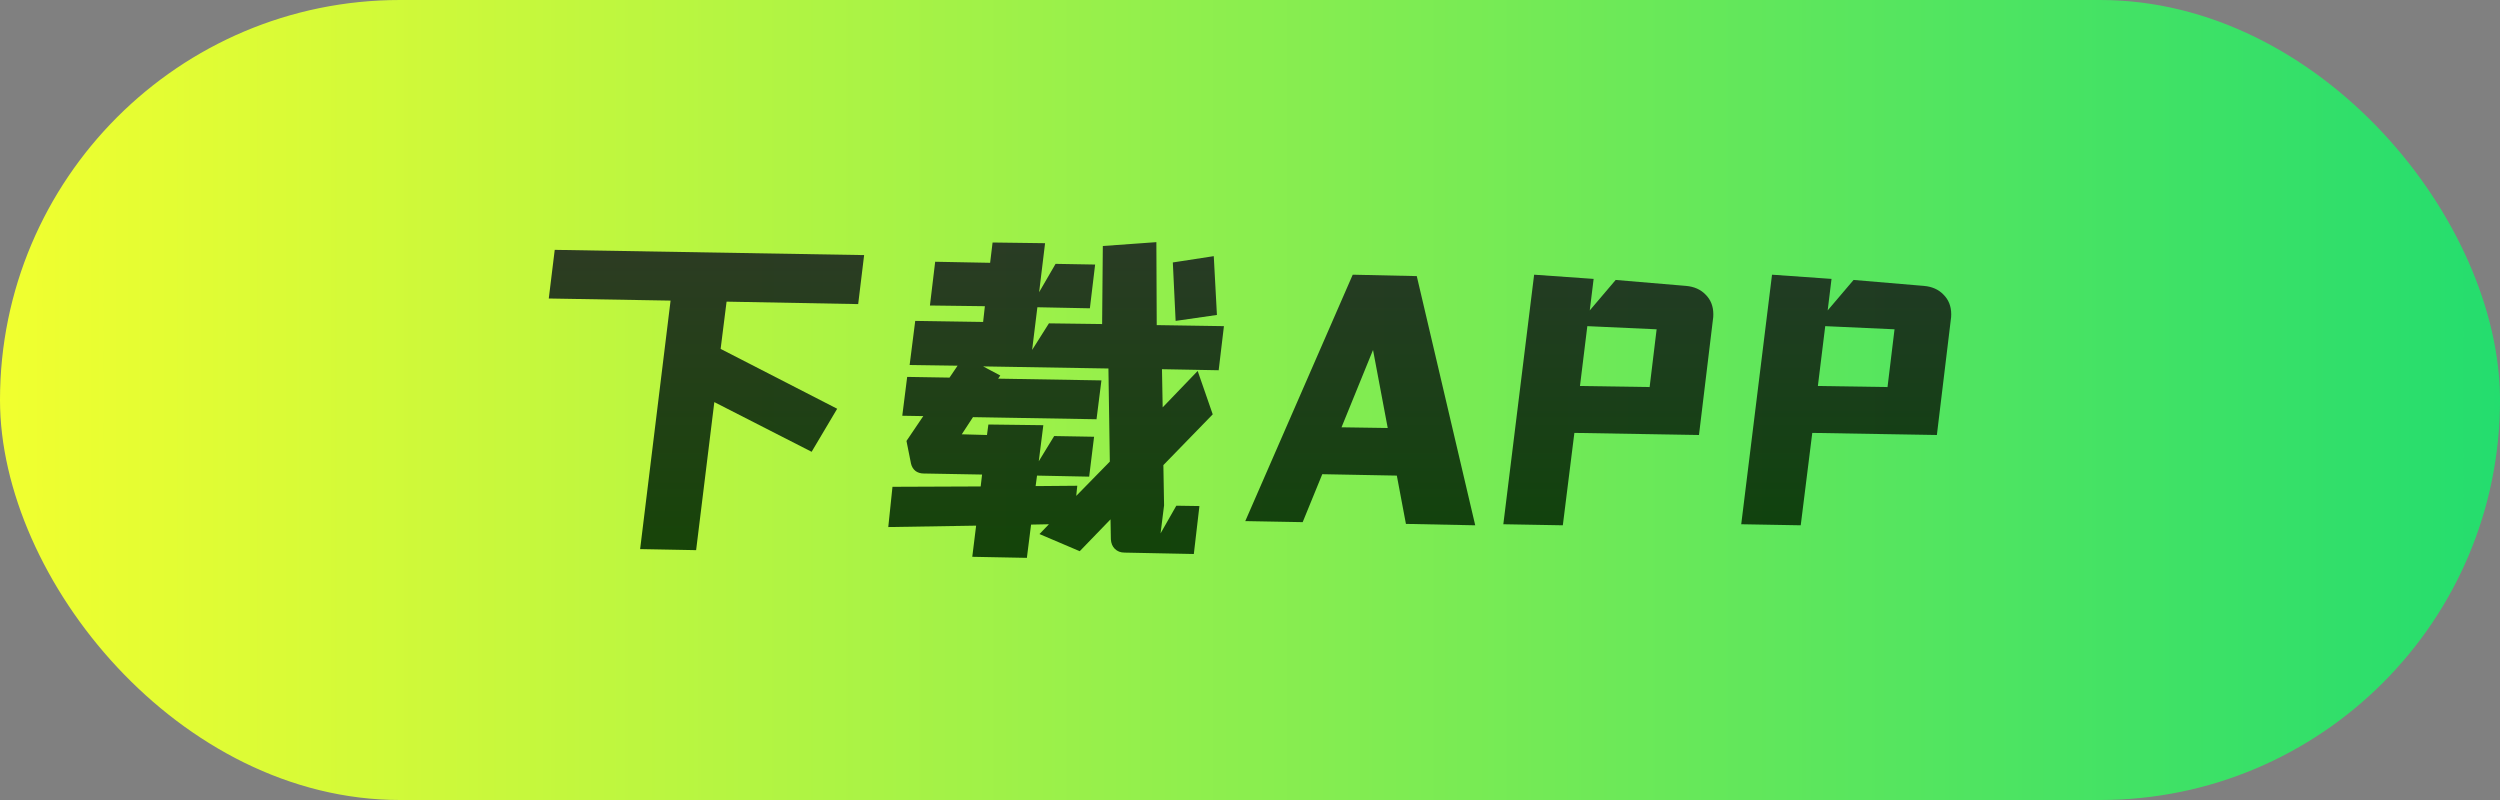
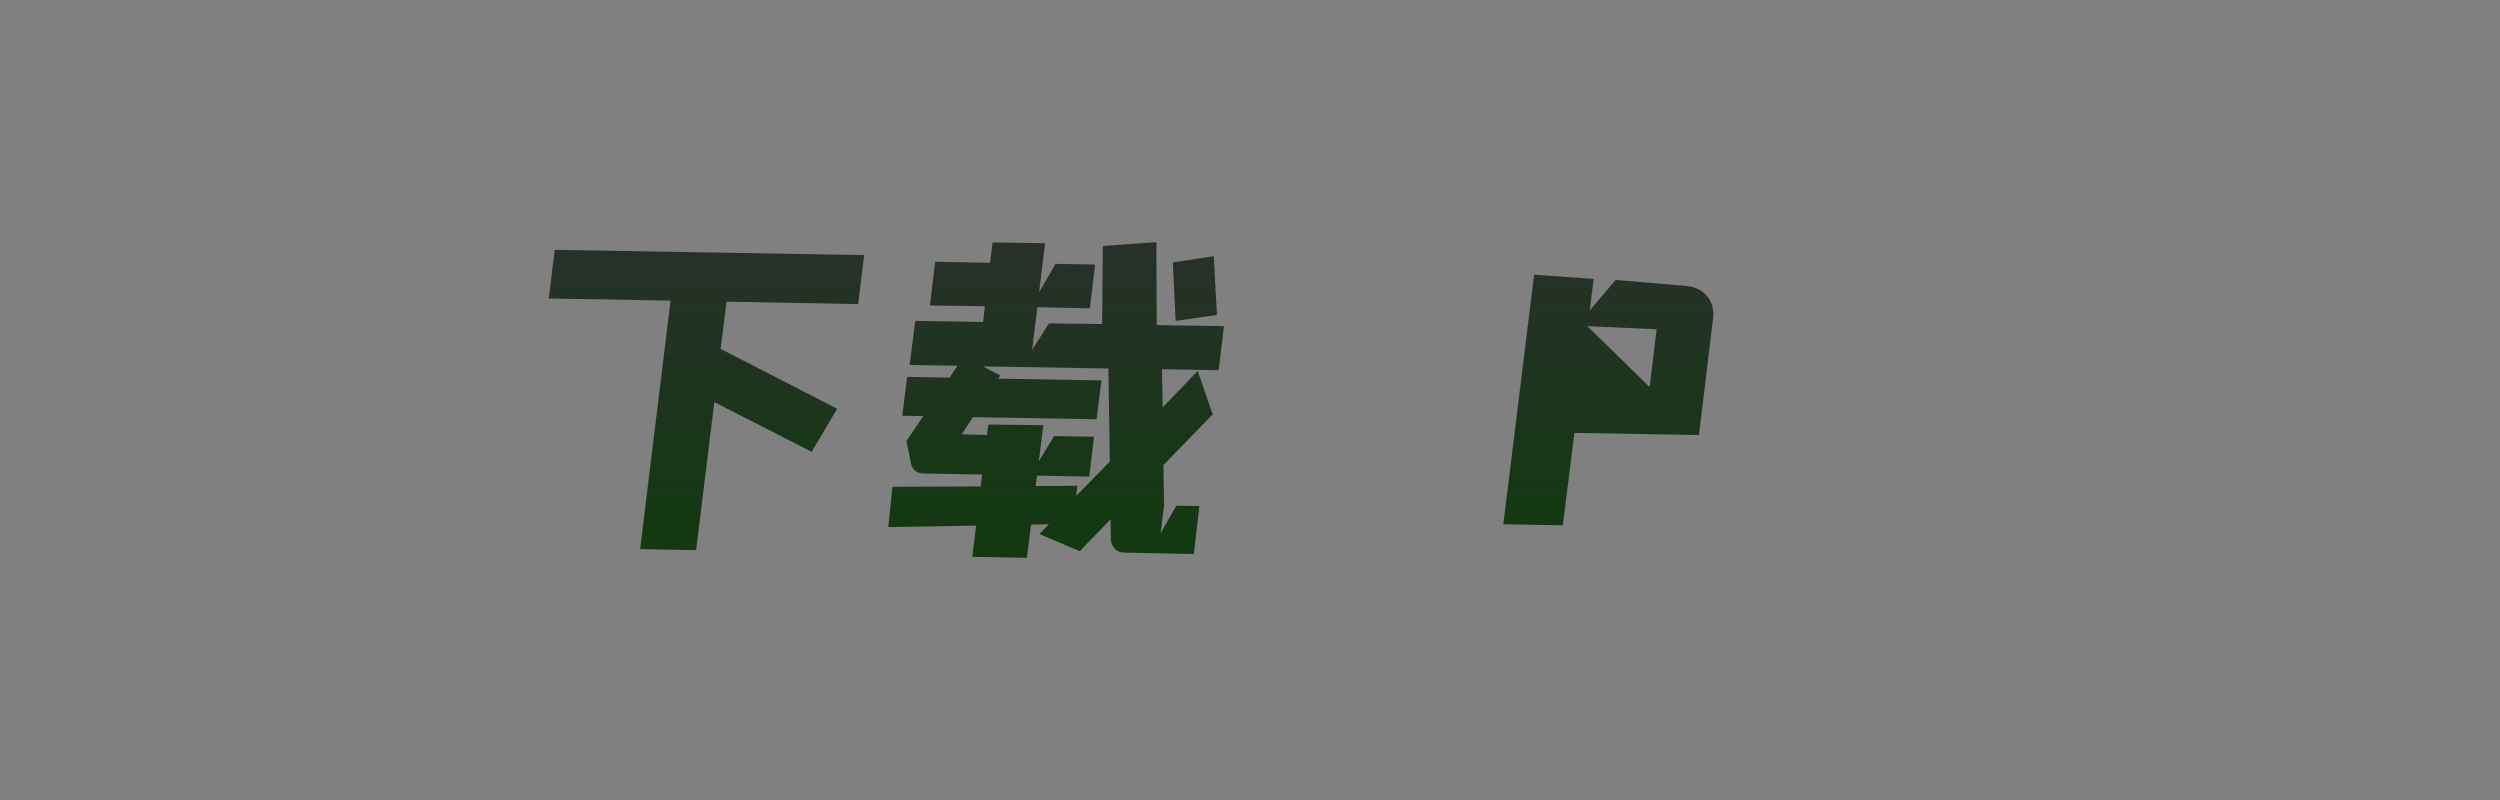
<svg xmlns="http://www.w3.org/2000/svg" width="100" height="32" viewBox="0 0 100 32" fill="none">
  <rect x="0" y="0" width="100" height="32" fill="#808080" stroke="none" />
-   <rect width="100" height="32" rx="16" fill="url(#paint0_linear_2403_13758)" />
-   <path opacity="0.9" d="M69.649 20.97L70.881 10.988L73.261 11.156L73.107 12.416L74.143 11.198L76.957 11.436C77.284 11.464 77.545 11.581 77.741 11.786C77.946 11.991 78.049 12.253 78.049 12.57C78.049 12.654 78.044 12.719 78.035 12.766L77.475 17.4L72.491 17.316L72.029 21.012L69.649 20.97ZM75.781 13.172L73.009 13.046L72.715 15.44L75.501 15.482L75.781 13.172Z" fill="url(#paint1_linear_2403_13758)" />
-   <path opacity="0.9" d="M60.133 20.97L61.365 10.988L63.745 11.156L63.591 12.416L64.627 11.198L67.441 11.436C67.768 11.464 68.029 11.581 68.225 11.786C68.431 11.991 68.533 12.253 68.533 12.57C68.533 12.654 68.529 12.719 68.519 12.766L67.959 17.4L62.975 17.316L62.513 21.012L60.133 20.97ZM66.265 13.172L63.493 13.046L63.199 15.44L65.985 15.482L66.265 13.172Z" fill="url(#paint2_linear_2403_13758)" />
-   <path opacity="0.9" d="M56.237 20.956L55.873 19.024L52.891 18.968L52.107 20.886L49.811 20.844L54.109 10.988L56.671 11.044L59.009 21.012L56.237 20.956ZM54.921 13.998L53.661 17.092L55.509 17.12L54.921 13.998Z" fill="url(#paint3_linear_2403_13758)" />
+   <path opacity="0.9" d="M60.133 20.97L61.365 10.988L63.745 11.156L63.591 12.416L64.627 11.198L67.441 11.436C67.768 11.464 68.029 11.581 68.225 11.786C68.431 11.991 68.533 12.253 68.533 12.57C68.533 12.654 68.529 12.719 68.519 12.766L67.959 17.4L62.975 17.316L62.513 21.012L60.133 20.97ZM66.265 13.172L63.493 13.046L65.985 15.482L66.265 13.172Z" fill="url(#paint2_linear_2403_13758)" />
  <path opacity="0.9" d="M46.479 14.768L46.507 16.294L47.907 14.838L48.509 16.574L46.535 18.604L46.563 20.214L46.423 21.334L47.053 20.228L47.977 20.242L47.753 22.16L44.981 22.104C44.822 22.104 44.692 22.053 44.589 21.95C44.496 21.857 44.444 21.731 44.435 21.572L44.421 20.774L43.189 22.048L41.579 21.362L41.957 20.97L41.243 20.984L41.075 22.314L38.891 22.272L39.045 21.026L35.531 21.082L35.699 19.472L39.227 19.458L39.283 18.982L36.945 18.94C36.824 18.94 36.716 18.907 36.623 18.842C36.53 18.767 36.469 18.669 36.441 18.548L36.259 17.638L36.931 16.644L36.091 16.63L36.287 15.076L37.981 15.104L38.303 14.628L36.385 14.6L36.609 12.836L39.325 12.878L39.395 12.248L37.197 12.22L37.407 10.47L39.605 10.512L39.703 9.7L41.803 9.728L41.565 11.688L42.223 10.554L43.805 10.582L43.595 12.332L41.495 12.29L41.285 13.998L41.957 12.934L44.085 12.962L44.113 9.84L46.255 9.686L46.269 13.004L48.957 13.046L48.747 14.81L46.479 14.768ZM47.025 12.836L46.913 10.498L48.551 10.246L48.677 12.598L47.025 12.836ZM44.337 14.74L39.325 14.656L40.011 15.02L39.927 15.146L44.057 15.216L43.861 16.77L38.919 16.686L38.471 17.372L39.479 17.4L39.535 16.98L41.733 17.008L41.551 18.45L42.167 17.442L43.763 17.47L43.567 19.066L41.481 19.024L41.425 19.444L43.091 19.43L43.049 19.836L44.393 18.464L44.337 14.74Z" fill="url(#paint4_linear_2403_13758)" />
  <path opacity="0.9" d="M29.063 12.066L28.825 13.956L33.487 16.35L32.465 18.072L28.573 16.084L27.845 22.006L25.605 21.964L26.823 12.024L21.951 11.94L22.189 9.994L34.565 10.204L34.327 12.164L29.063 12.066Z" fill="url(#paint5_linear_2403_13758)" />
  <defs>
    <linearGradient id="paint0_linear_2403_13758" x1="0" y1="16" x2="100" y2="16" gradientUnits="userSpaceOnUse">
      <stop stop-color="#F1FF2F" />
      <stop offset="1" stop-color="#24DD6E" />
    </linearGradient>
    <linearGradient id="paint1_linear_2403_13758" x1="50.251" y1="6.2" x2="50.251" y2="23.2" gradientUnits="userSpaceOnUse">
      <stop stop-color="#242529" />
      <stop offset="1" stop-color="#033200" />
    </linearGradient>
    <linearGradient id="paint2_linear_2403_13758" x1="50.251" y1="6.2" x2="50.251" y2="23.2" gradientUnits="userSpaceOnUse">
      <stop stop-color="#242529" />
      <stop offset="1" stop-color="#033200" />
    </linearGradient>
    <linearGradient id="paint3_linear_2403_13758" x1="50.251" y1="6.2" x2="50.251" y2="23.2" gradientUnits="userSpaceOnUse">
      <stop stop-color="#242529" />
      <stop offset="1" stop-color="#033200" />
    </linearGradient>
    <linearGradient id="paint4_linear_2403_13758" x1="50.251" y1="6.2" x2="50.251" y2="23.2" gradientUnits="userSpaceOnUse">
      <stop stop-color="#242529" />
      <stop offset="1" stop-color="#033200" />
    </linearGradient>
    <linearGradient id="paint5_linear_2403_13758" x1="50.251" y1="6.2" x2="50.251" y2="23.2" gradientUnits="userSpaceOnUse">
      <stop stop-color="#242529" />
      <stop offset="1" stop-color="#033200" />
    </linearGradient>
  </defs>
</svg>